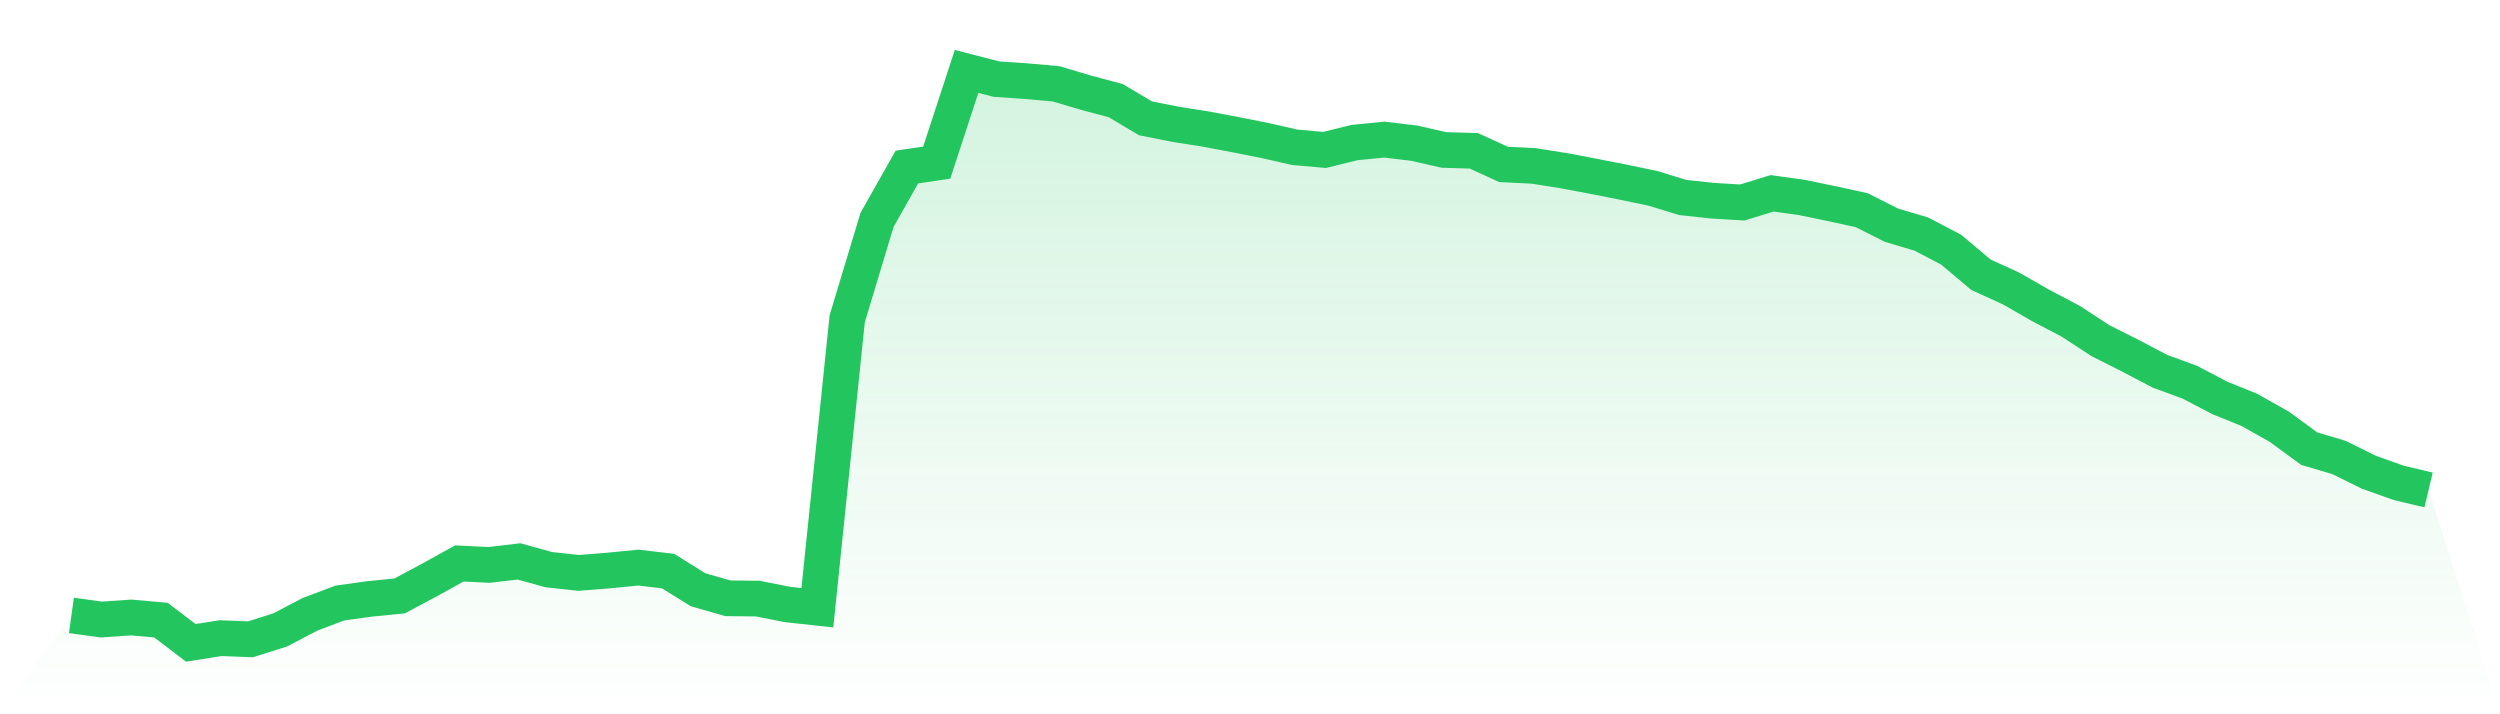
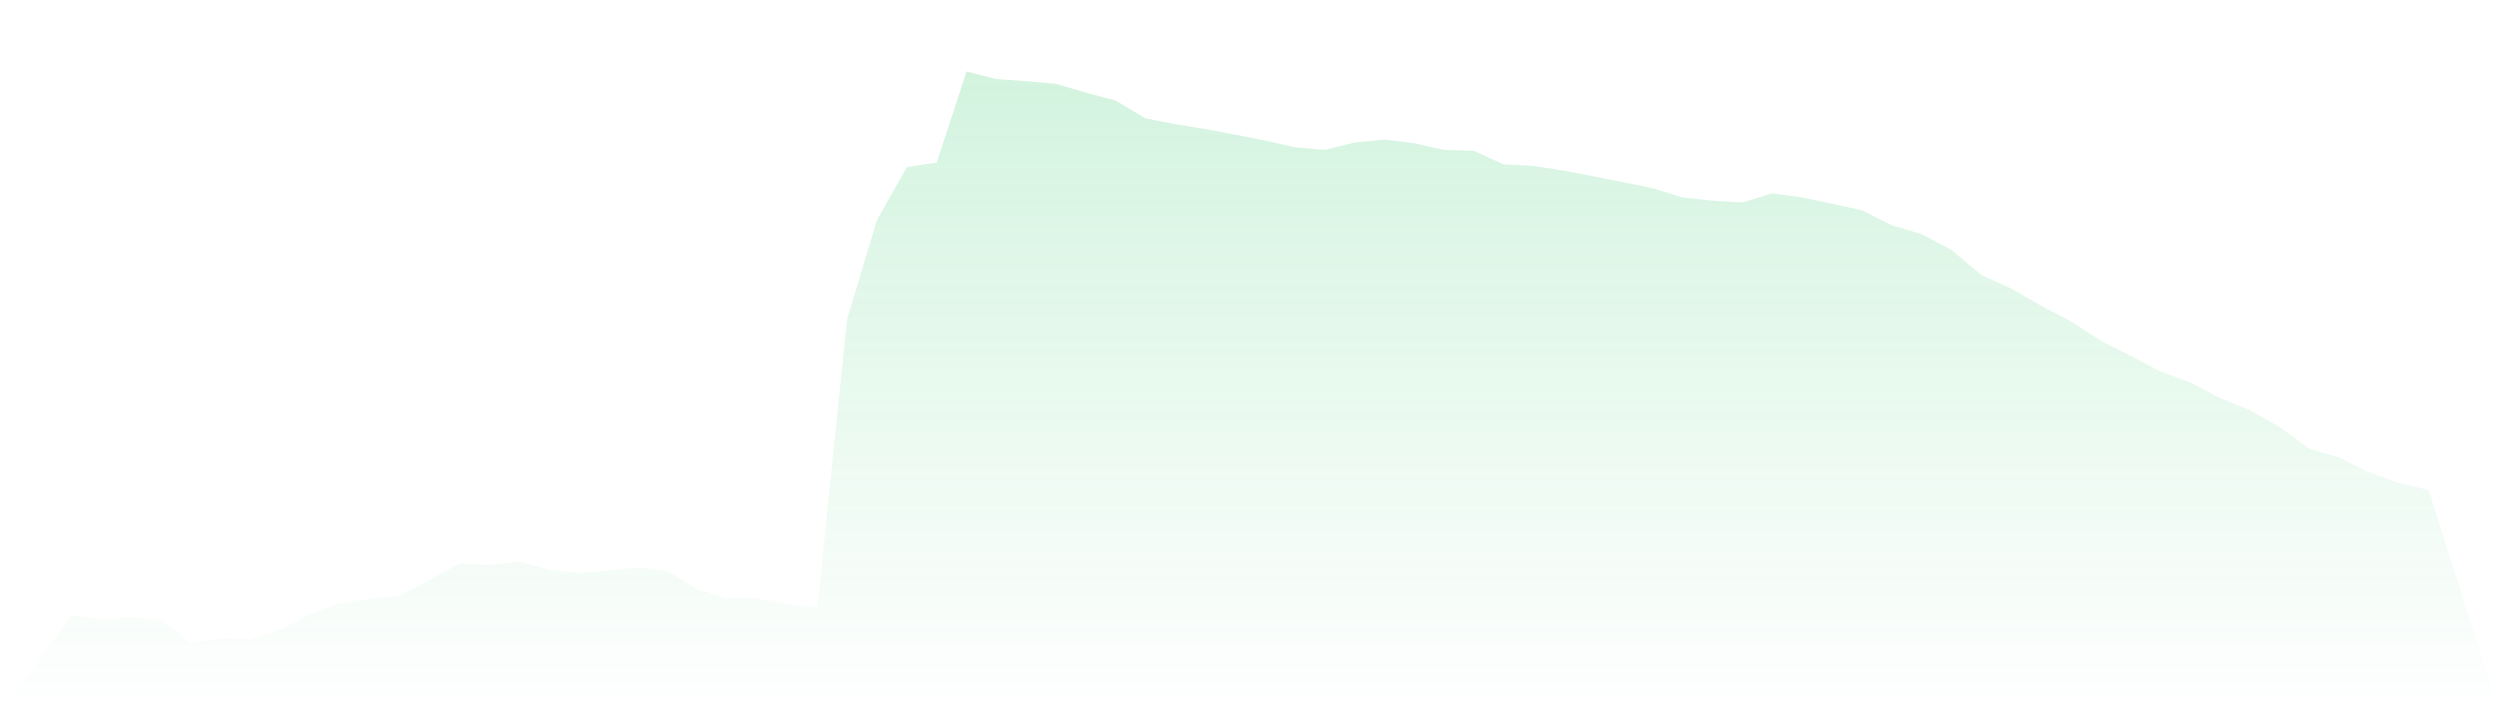
<svg xmlns="http://www.w3.org/2000/svg" viewBox="0 0 140 40">
  <defs>
    <linearGradient id="gradient" x1="0" x2="0" y1="0" y2="1">
      <stop offset="0%" stop-color="#22c55e" stop-opacity="0.2" />
      <stop offset="100%" stop-color="#22c55e" stop-opacity="0" />
    </linearGradient>
  </defs>
  <path d="M4,34.463 L4,34.463 L5.671,34.694 L7.342,34.579 L9.013,34.727 L10.684,36 L12.354,35.736 L14.025,35.802 L15.696,35.273 L17.367,34.397 L19.038,33.769 L20.709,33.537 L22.38,33.372 L24.051,32.479 L25.722,31.554 L27.392,31.636 L29.063,31.438 L30.734,31.901 L32.405,32.083 L34.076,31.95 L35.747,31.785 L37.418,31.983 L39.089,33.025 L40.759,33.504 L42.43,33.521 L44.101,33.851 L45.772,34.033 L47.443,17.851 L49.114,12.314 L50.785,9.355 L52.456,9.107 L54.127,4 L55.797,4.43 L57.468,4.545 L59.139,4.694 L60.81,5.19 L62.481,5.636 L64.152,6.628 L65.823,6.959 L67.494,7.223 L69.165,7.537 L70.835,7.868 L72.506,8.248 L74.177,8.397 L75.848,7.983 L77.519,7.818 L79.19,8.017 L80.861,8.397 L82.532,8.446 L84.203,9.207 L85.873,9.289 L87.544,9.554 L89.215,9.868 L90.886,10.198 L92.557,10.545 L94.228,11.058 L95.899,11.24 L97.57,11.339 L99.24,10.826 L100.911,11.058 L102.582,11.405 L104.253,11.769 L105.924,12.612 L107.595,13.107 L109.266,13.983 L110.937,15.388 L112.608,16.149 L114.278,17.107 L115.949,17.983 L117.62,19.074 L119.291,19.917 L120.962,20.793 L122.633,21.405 L124.304,22.281 L125.975,22.959 L127.646,23.901 L129.316,25.124 L130.987,25.62 L132.658,26.446 L134.329,27.041 L136,27.438 L140,40 L0,40 z" fill="url(#gradient)" />
-   <path d="M4,34.463 L4,34.463 L5.671,34.694 L7.342,34.579 L9.013,34.727 L10.684,36 L12.354,35.736 L14.025,35.802 L15.696,35.273 L17.367,34.397 L19.038,33.769 L20.709,33.537 L22.38,33.372 L24.051,32.479 L25.722,31.554 L27.392,31.636 L29.063,31.438 L30.734,31.901 L32.405,32.083 L34.076,31.95 L35.747,31.785 L37.418,31.983 L39.089,33.025 L40.759,33.504 L42.43,33.521 L44.101,33.851 L45.772,34.033 L47.443,17.851 L49.114,12.314 L50.785,9.355 L52.456,9.107 L54.127,4 L55.797,4.43 L57.468,4.545 L59.139,4.694 L60.81,5.19 L62.481,5.636 L64.152,6.628 L65.823,6.959 L67.494,7.223 L69.165,7.537 L70.835,7.868 L72.506,8.248 L74.177,8.397 L75.848,7.983 L77.519,7.818 L79.19,8.017 L80.861,8.397 L82.532,8.446 L84.203,9.207 L85.873,9.289 L87.544,9.554 L89.215,9.868 L90.886,10.198 L92.557,10.545 L94.228,11.058 L95.899,11.24 L97.57,11.339 L99.24,10.826 L100.911,11.058 L102.582,11.405 L104.253,11.769 L105.924,12.612 L107.595,13.107 L109.266,13.983 L110.937,15.388 L112.608,16.149 L114.278,17.107 L115.949,17.983 L117.62,19.074 L119.291,19.917 L120.962,20.793 L122.633,21.405 L124.304,22.281 L125.975,22.959 L127.646,23.901 L129.316,25.124 L130.987,25.62 L132.658,26.446 L134.329,27.041 L136,27.438" fill="none" stroke="#22c55e" stroke-width="2" />
</svg>